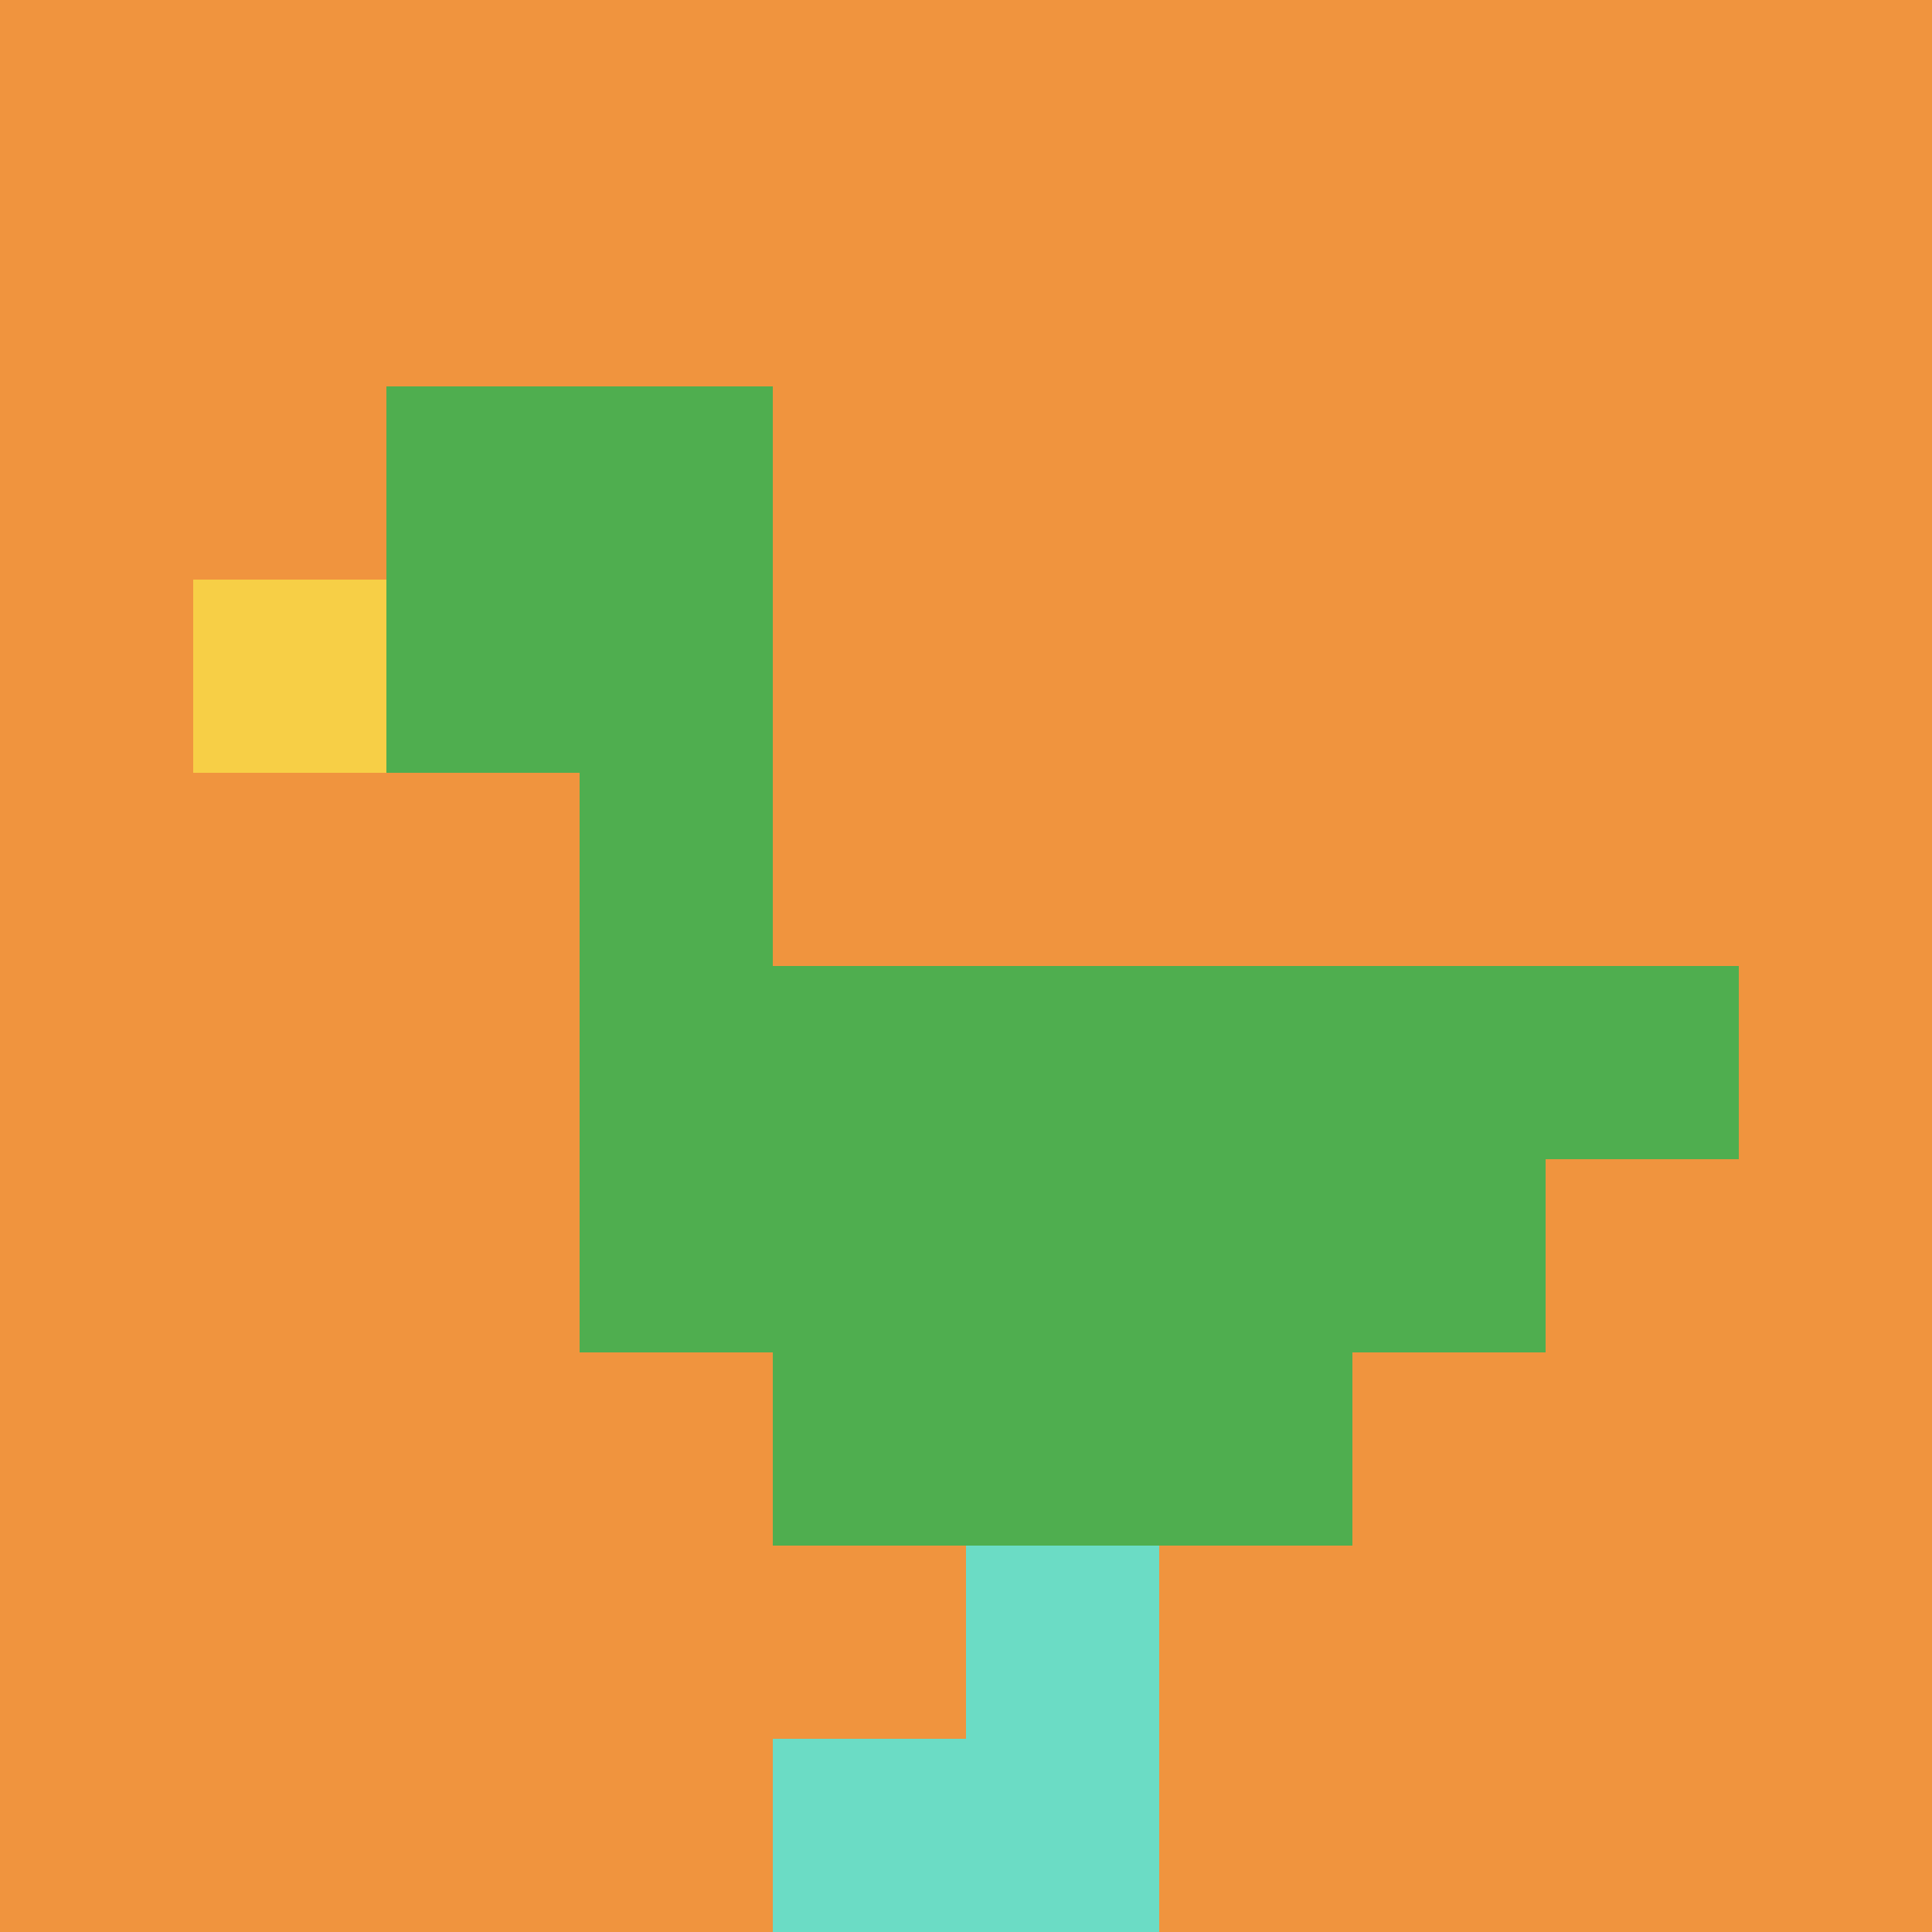
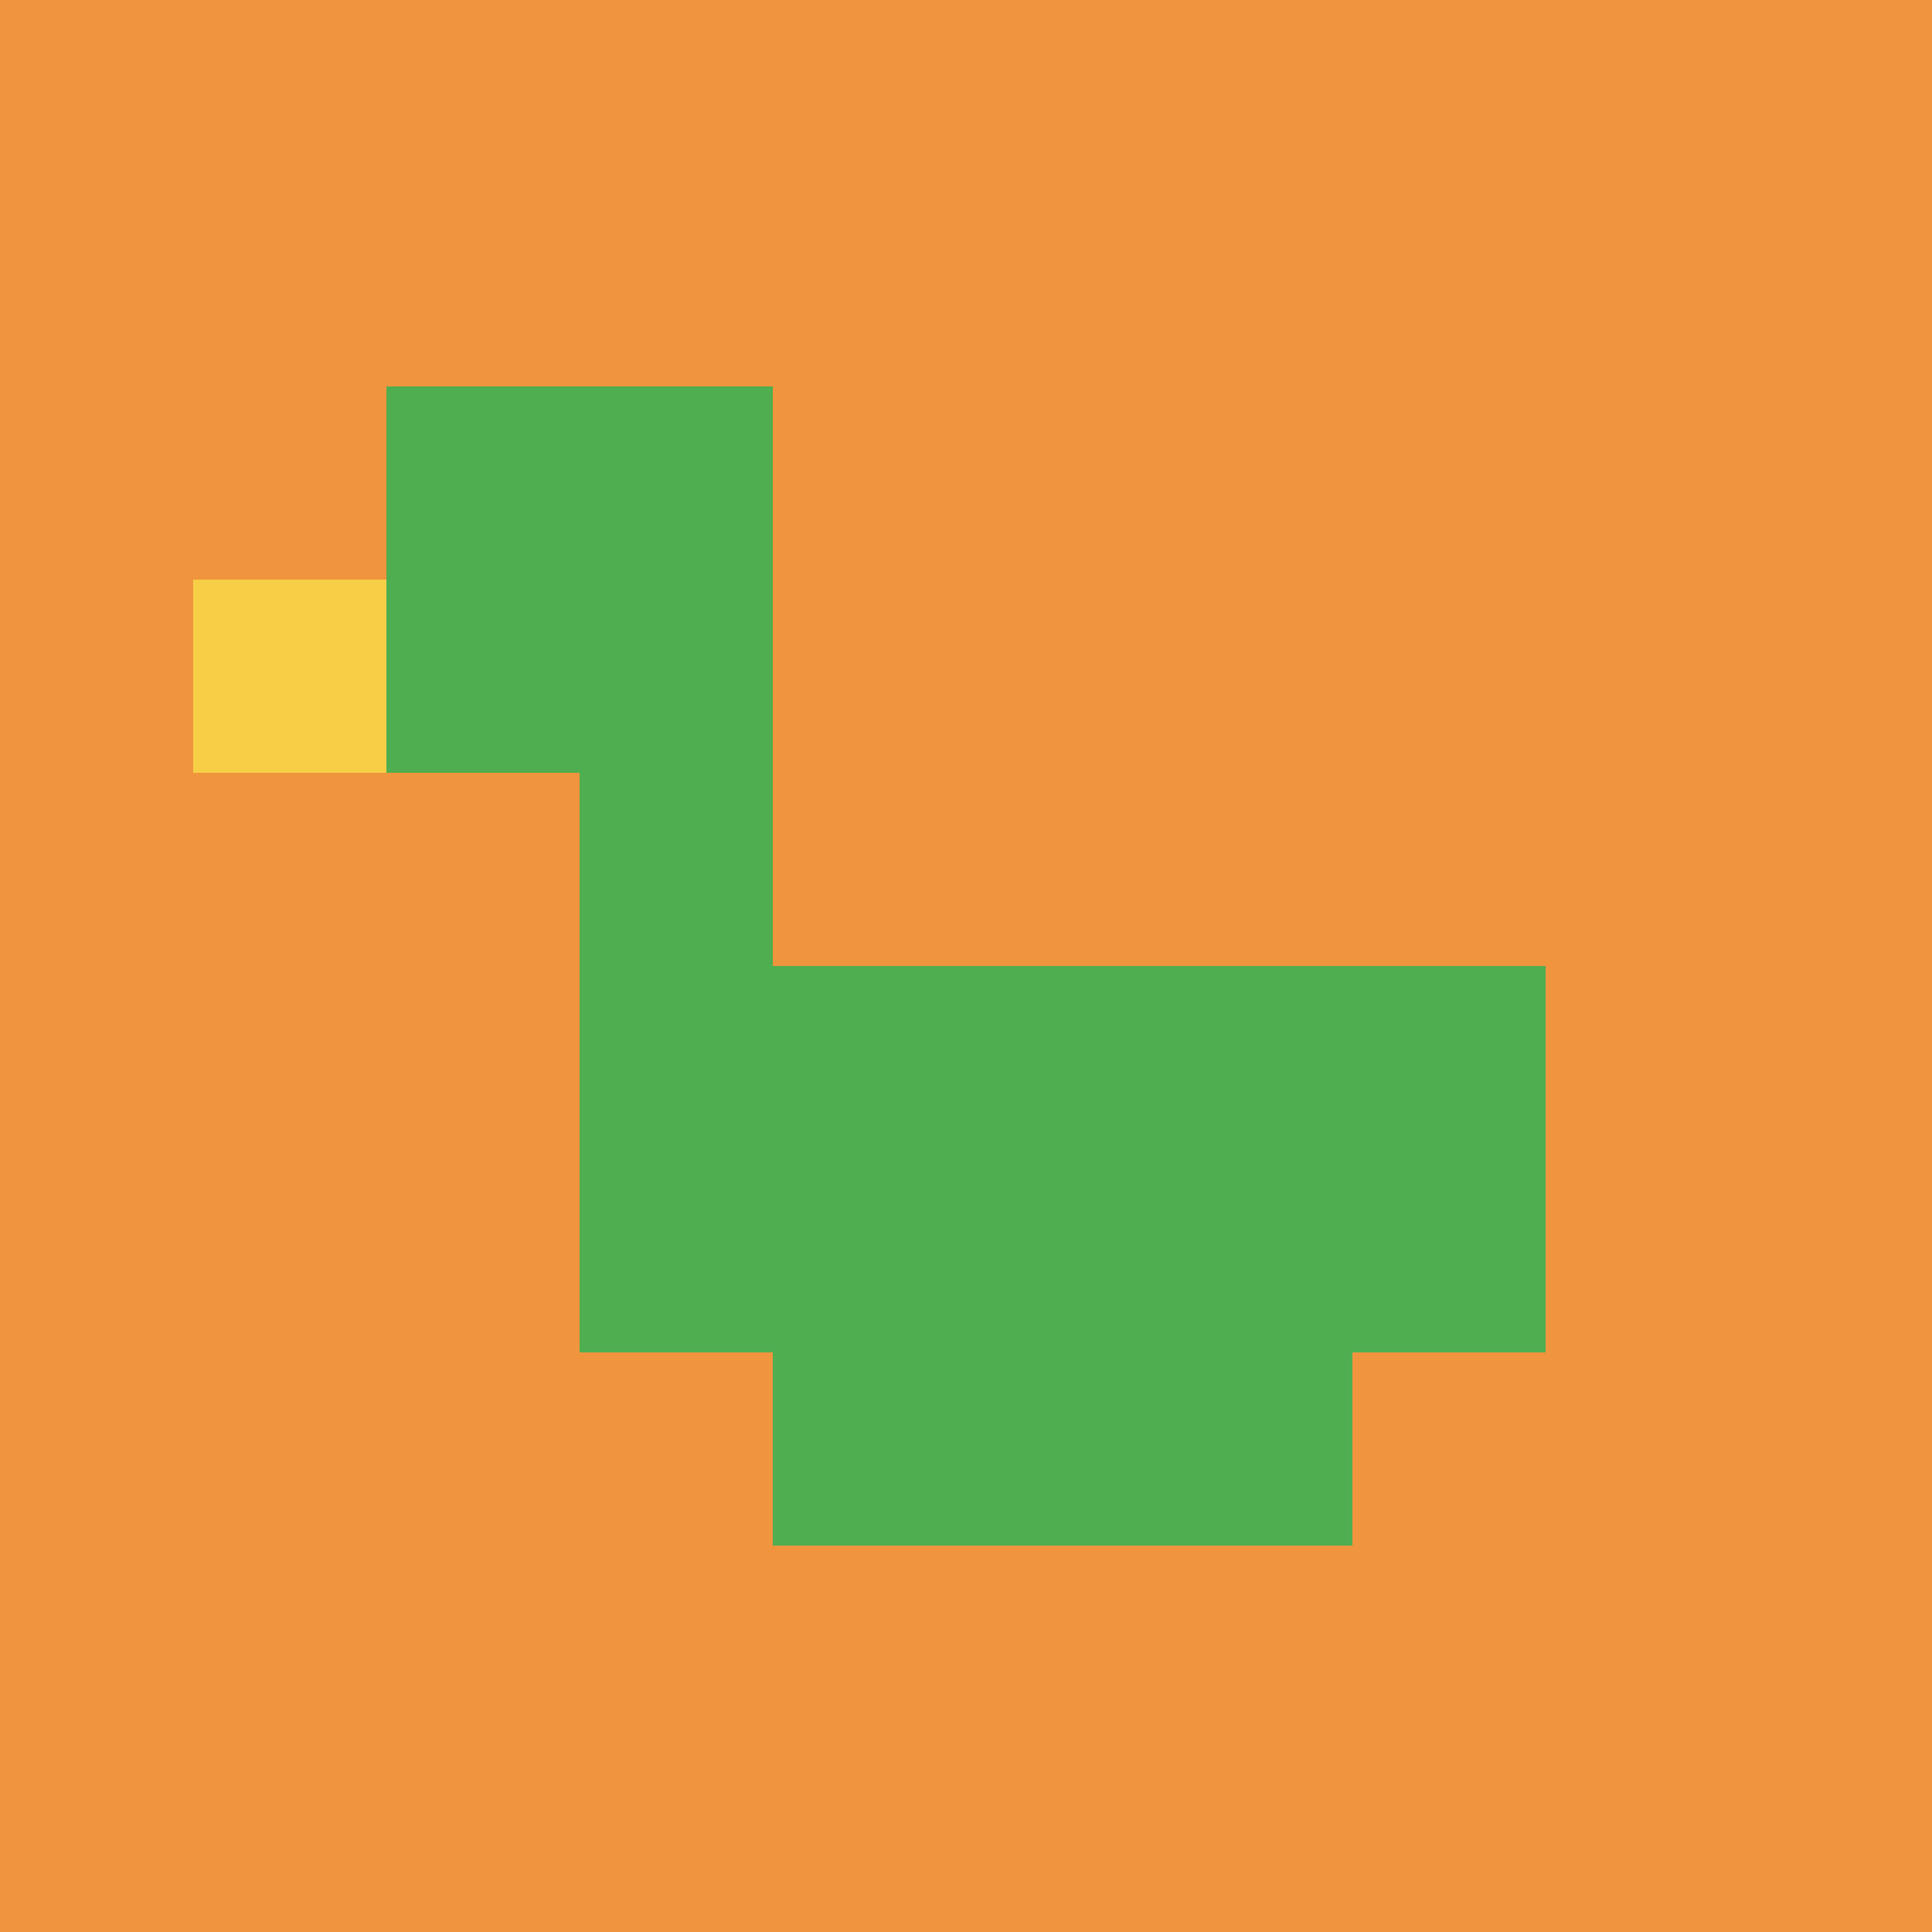
<svg xmlns="http://www.w3.org/2000/svg" version="1.1" width="581" height="581">
  <title>'goose-pfp-135405' by Dmitri Cherniak</title>
  <desc>seed=135405
backgroundColor=#ffffff
padding=20
innerPadding=0
timeout=500
dimension=1
border=false
Save=function(){return n.handleSave()}
frame=451

Rendered at Sun Sep 15 2024 00:33:59 GMT+0800 (中国标准时间)
Generated in &lt;1ms
</desc>
  <defs />
-   <rect width="100%" height="100%" fill="#ffffff" />
  <g>
    <g id="0-0">
      <rect x="0" y="0" height="581" width="581" fill="#F0943E" />
      <g>
        <rect id="0-0-2-2-2-2" x="116.2" y="116.2" width="116.2" height="116.2" fill="#4FAE4F" />
        <rect id="0-0-3-2-1-4" x="174.3" y="116.2" width="58.1" height="232.4" fill="#4FAE4F" />
-         <rect id="0-0-4-5-5-1" x="232.4" y="290.5" width="290.5" height="58.1" fill="#4FAE4F" />
        <rect id="0-0-3-5-5-2" x="174.3" y="290.5" width="290.5" height="116.2" fill="#4FAE4F" />
        <rect id="0-0-4-5-3-3" x="232.4" y="290.5" width="174.3" height="174.3" fill="#4FAE4F" />
        <rect id="0-0-1-3-1-1" x="58.1" y="174.3" width="58.1" height="58.1" fill="#F7CF46" />
-         <rect id="0-0-5-8-1-2" x="290.5" y="464.8" width="58.1" height="116.2" fill="#6BDCC5" />
-         <rect id="0-0-4-9-2-1" x="232.4" y="522.9" width="116.2" height="58.1" fill="#6BDCC5" />
      </g>
      <rect x="0" y="0" stroke="white" stroke-width="0" height="581" width="581" fill="none" />
    </g>
  </g>
</svg>